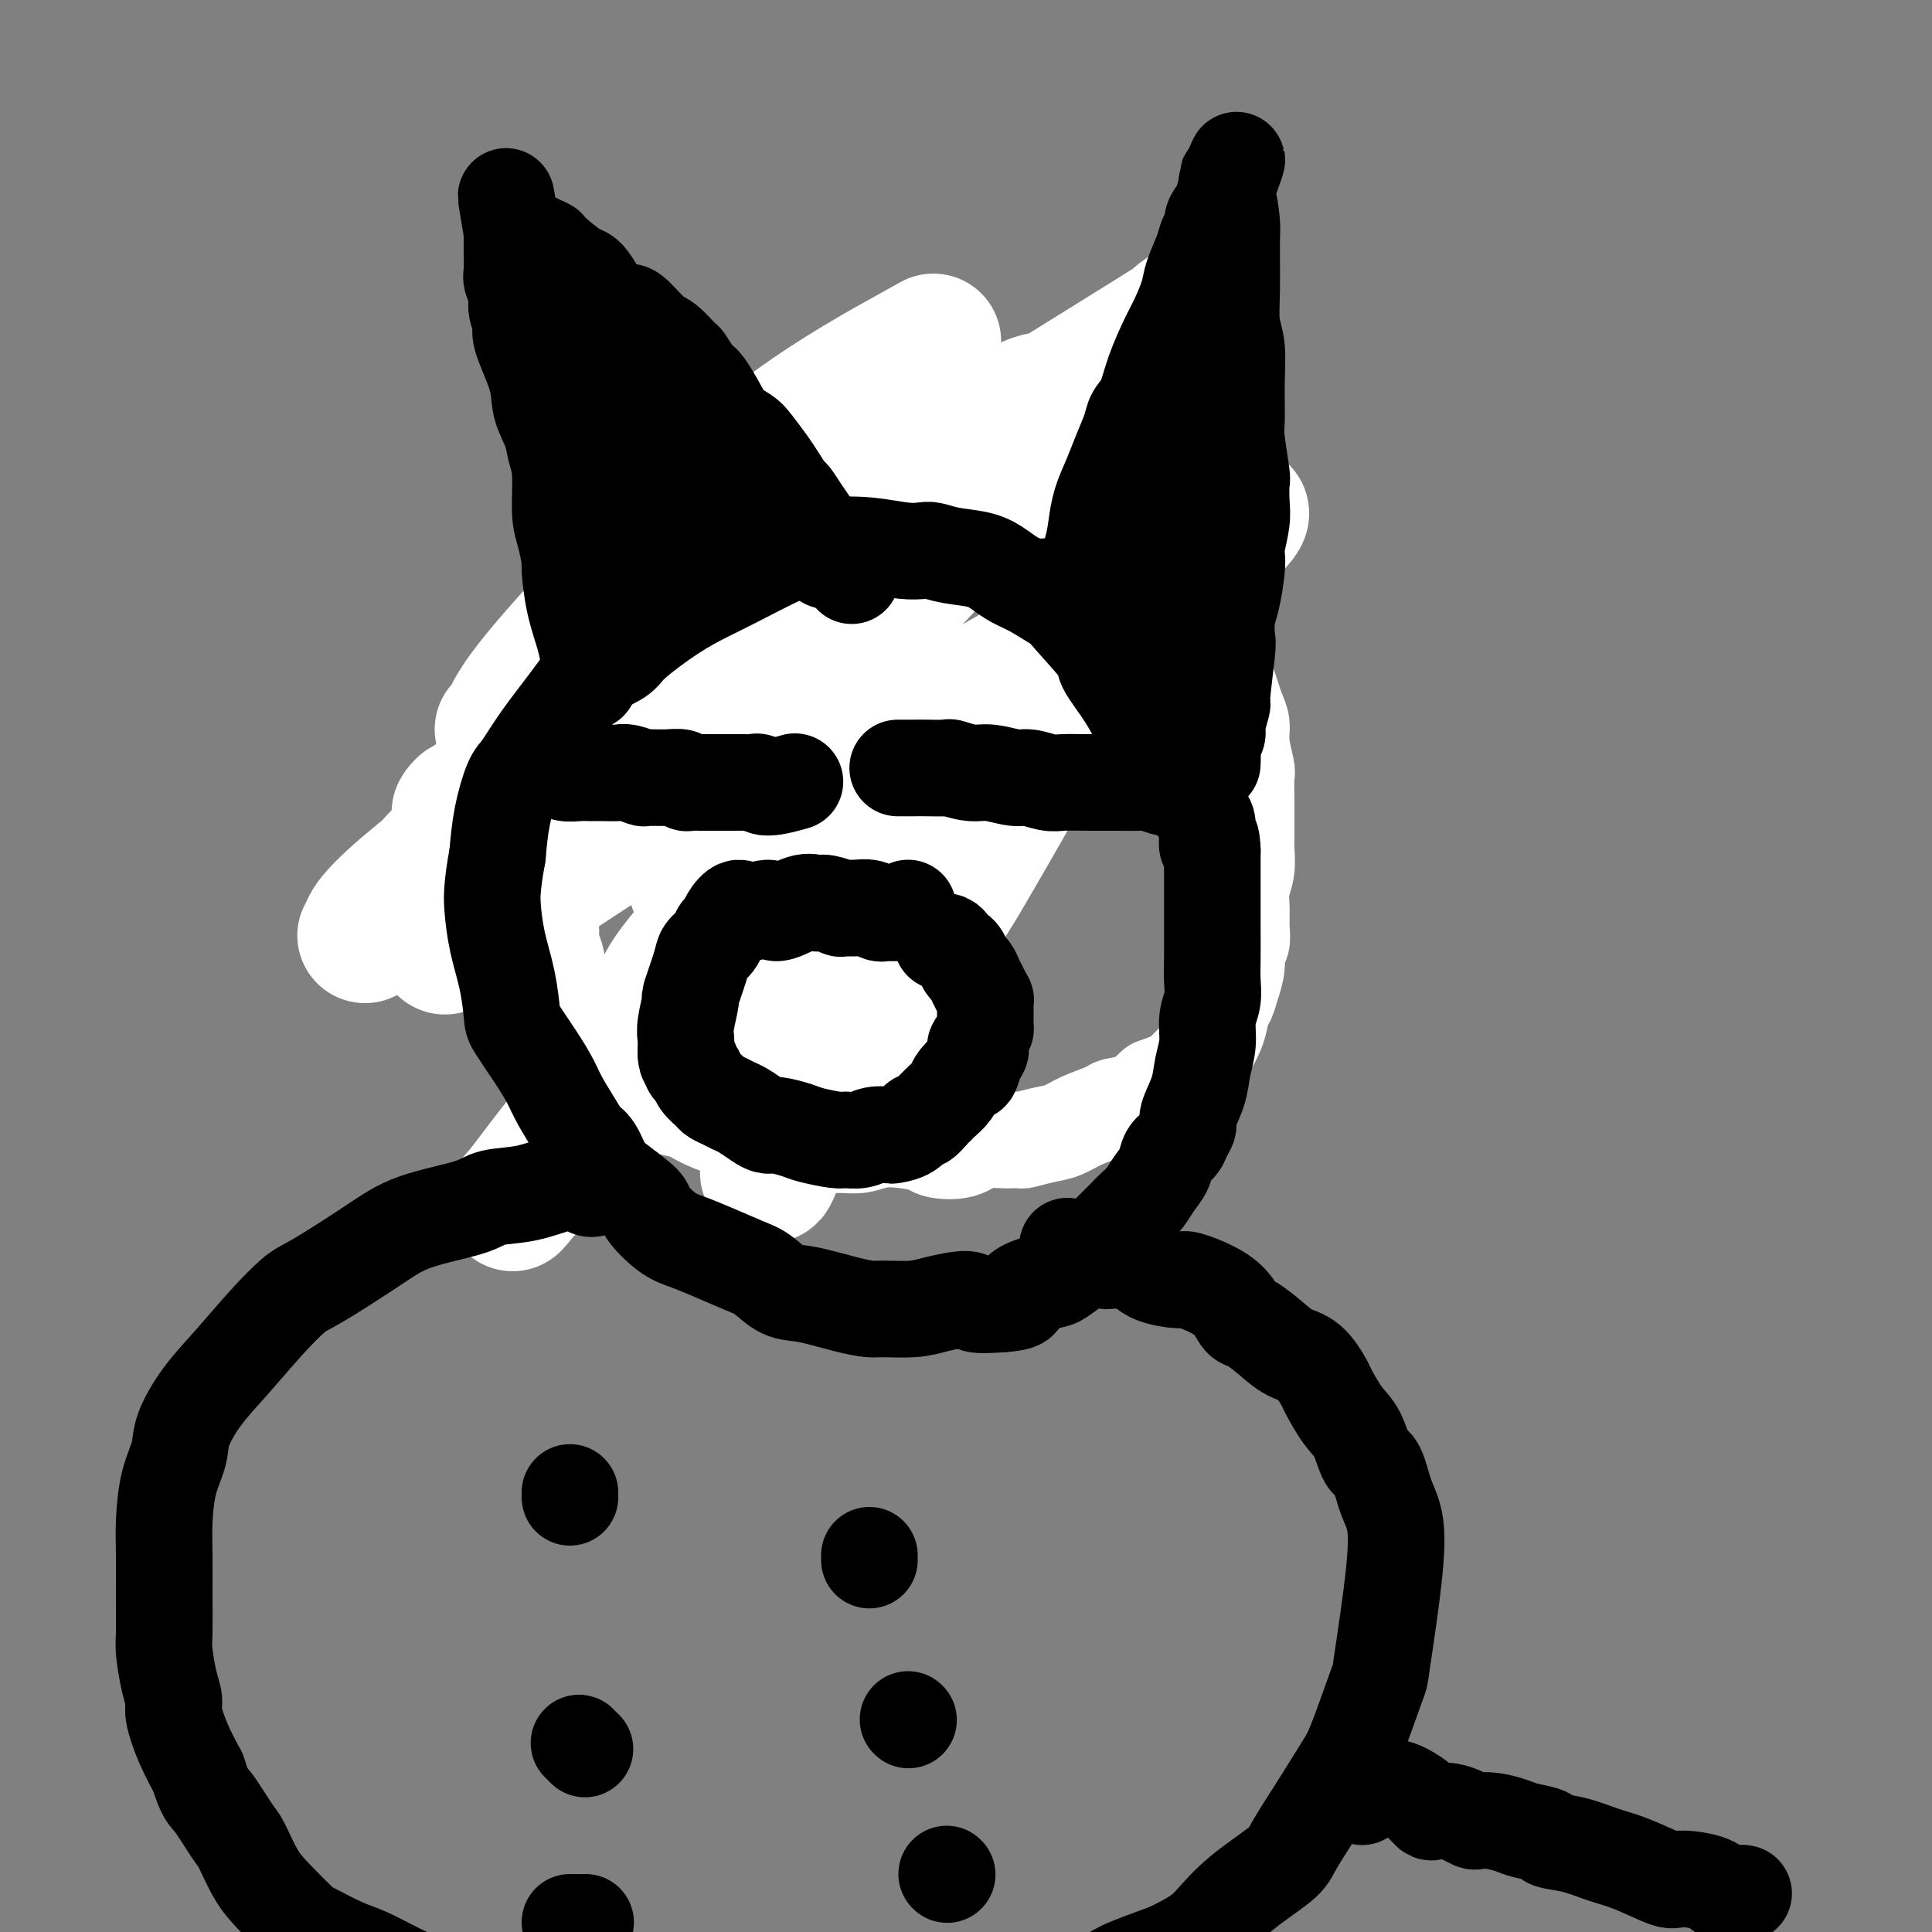
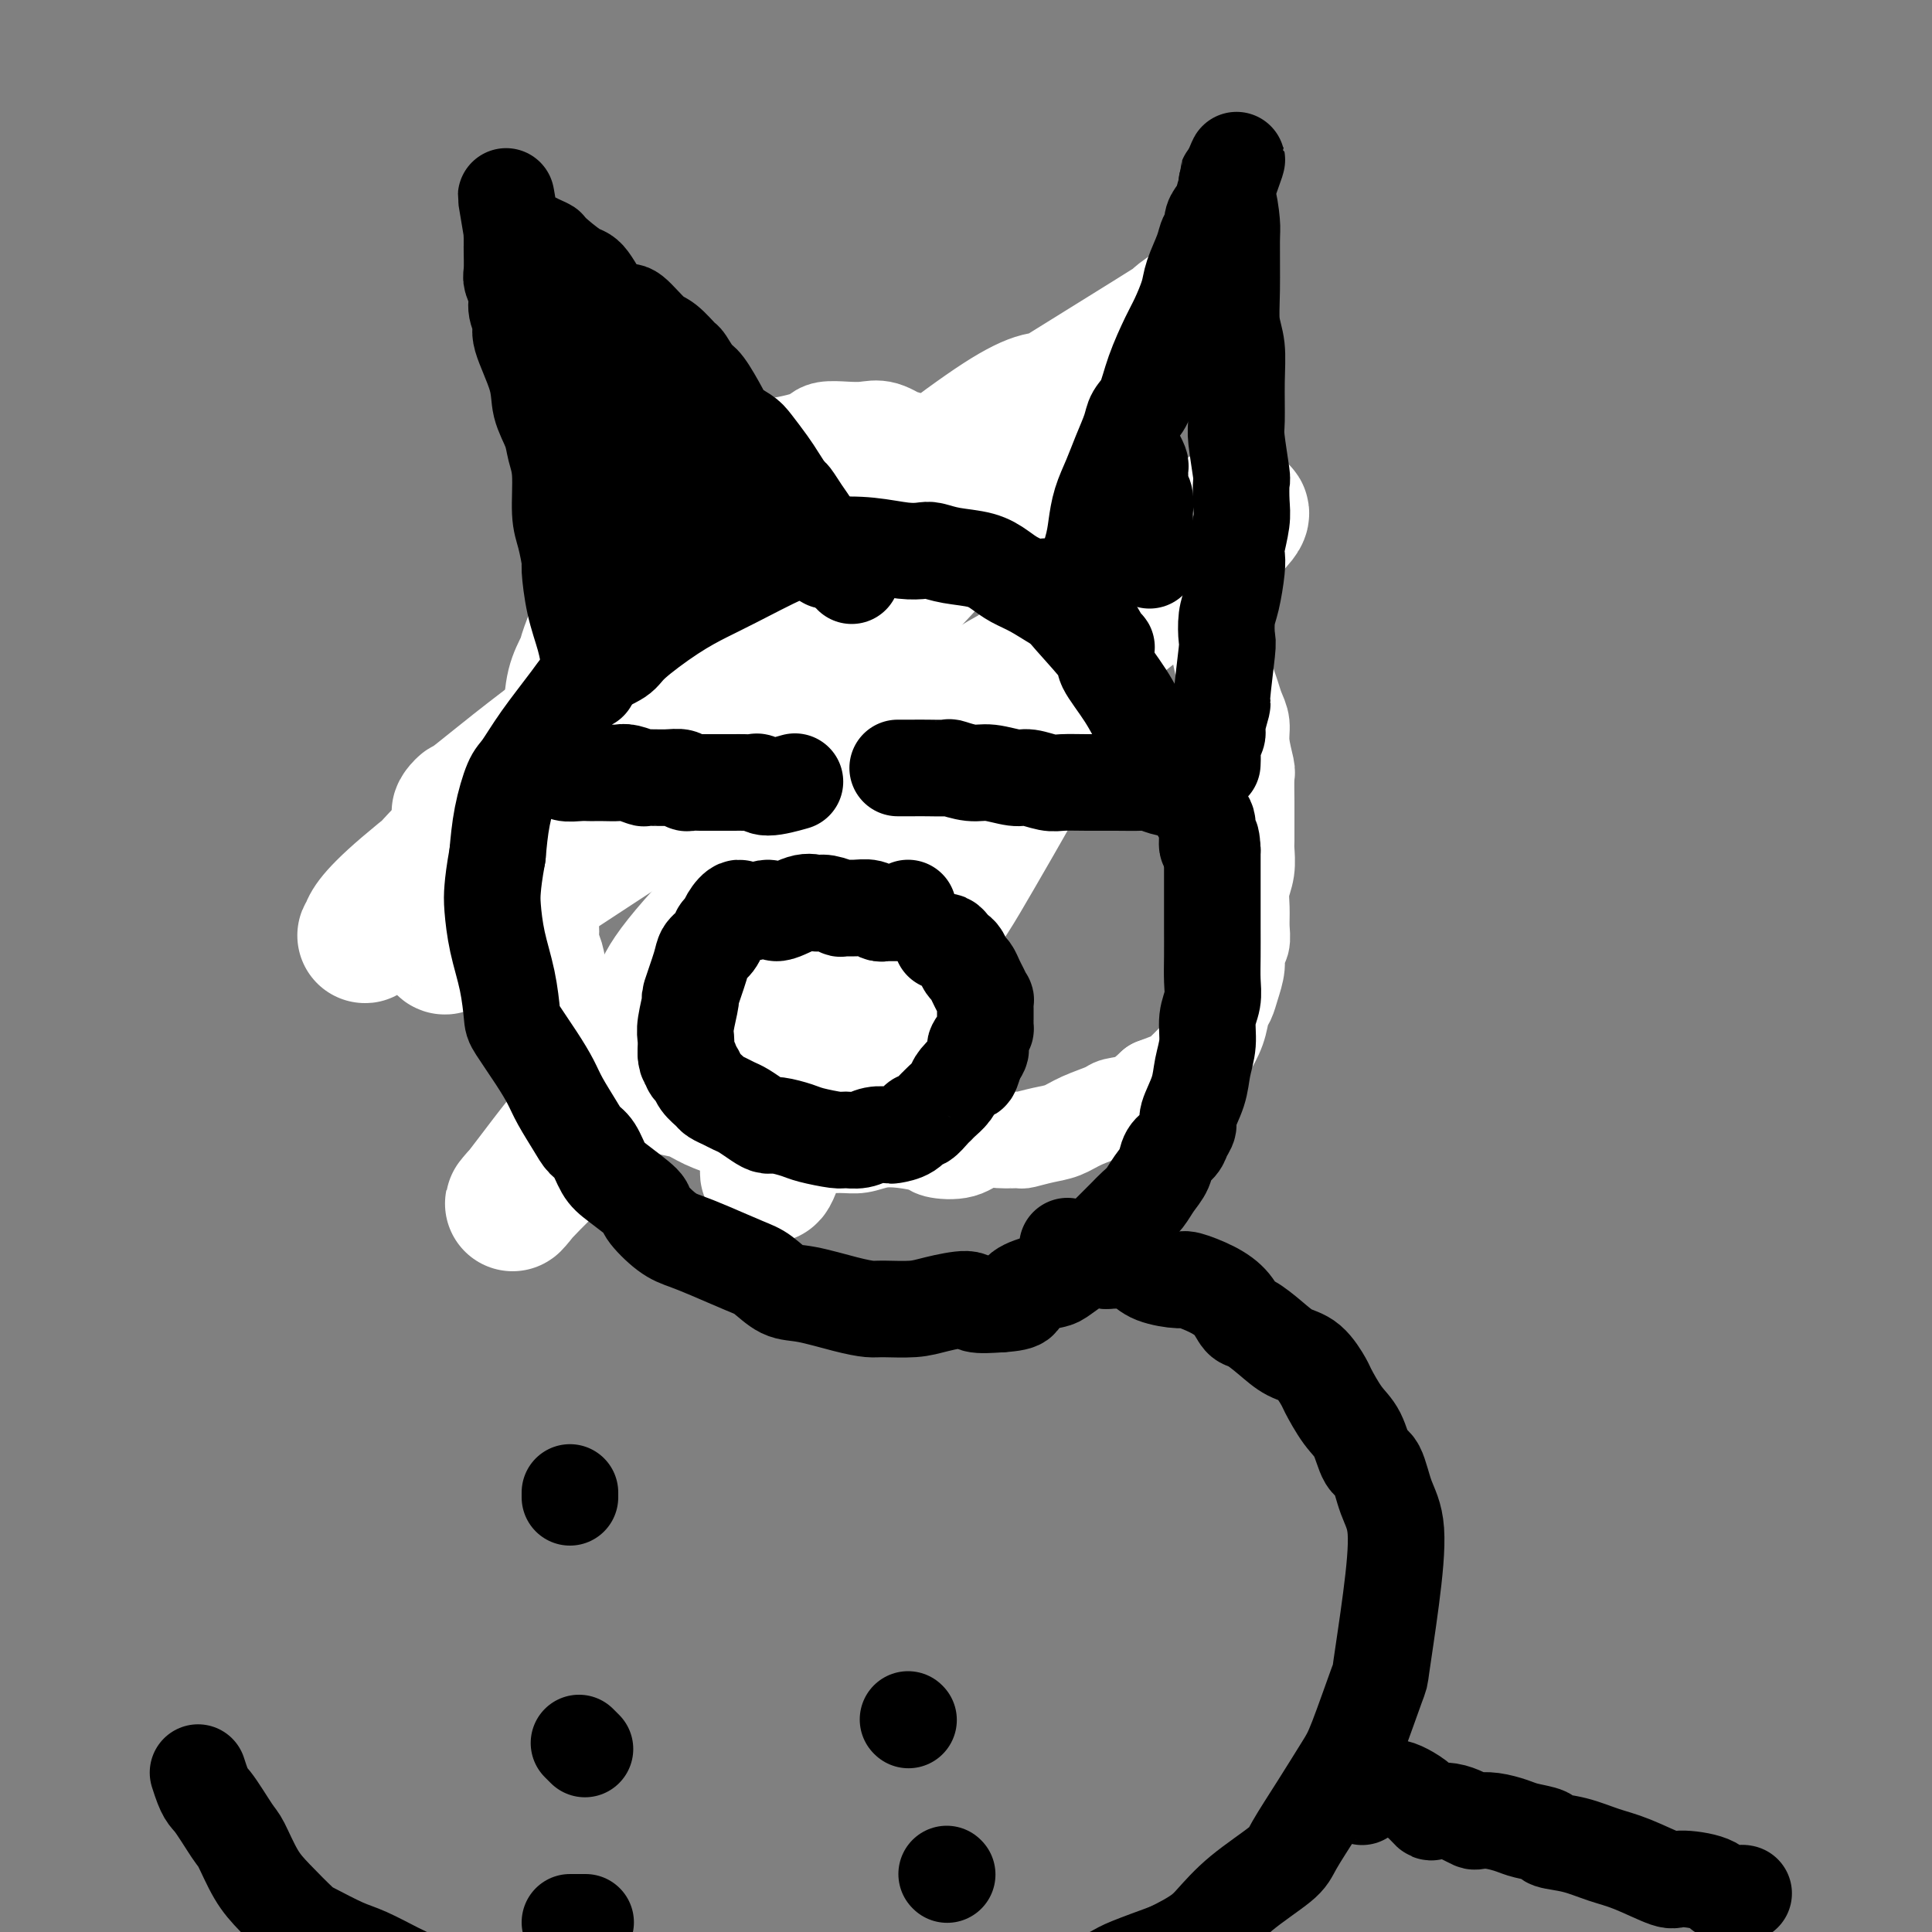
<svg xmlns="http://www.w3.org/2000/svg" viewBox="0 0 400 400" version="1.1">
  <rect x="0" y="0" width="400" height="400" fill="#808080" stroke="none" />
  <g fill="none" stroke="#AD1419" stroke-width="28" stroke-linecap="round" stroke-linejoin="round">
    <path d="M212,104c-0.002,0.431 -0.005,0.862 0,1c0.005,0.138 0.016,-0.018 0,0c-0.016,0.018 -0.061,0.211 0,0c0.061,-0.211 0.229,-0.826 0,-1c-0.229,-0.174 -0.853,0.093 -1,0c-0.147,-0.093 0.183,-0.546 0,-1c-0.183,-0.454 -0.880,-0.909 -1,-1c-0.120,-0.091 0.335,0.182 0,0c-0.335,-0.182 -1.462,-0.819 -2,-1c-0.538,-0.181 -0.489,0.094 -1,0c-0.511,-0.094 -1.584,-0.557 -2,-1c-0.416,-0.443 -0.175,-0.865 -1,-1c-0.825,-0.135 -2.714,0.016 -4,0c-1.286,-0.016 -1.968,-0.198 -3,0c-1.032,0.198 -2.415,0.777 -3,1c-0.585,0.223 -0.373,0.091 -1,0c-0.627,-0.091 -2.092,-0.143 -3,0c-0.908,0.143 -1.260,0.479 -2,1c-0.740,0.521 -1.867,1.228 -3,2c-1.133,0.772 -2.270,1.610 -3,2c-0.730,0.390 -1.053,0.332 -2,1c-0.947,0.668 -2.517,2.062 -4,3c-1.483,0.938 -2.879,1.419 -4,2c-1.121,0.581 -1.965,1.264 -3,2c-1.035,0.736 -2.259,1.527 -3,2c-0.741,0.473 -1.000,0.627 -2,1c-1.000,0.373 -2.742,0.966 -4,2c-1.258,1.034 -2.031,2.509 -3,4c-0.969,1.491 -2.134,2.997 -3,4c-0.866,1.003 -1.433,1.501 -2,2" />
    <path d="M152,128c-1.497,2.163 -1.238,2.570 -1,3c0.238,0.430 0.456,0.882 0,2c-0.456,1.118 -1.586,2.900 -2,4c-0.414,1.100 -0.112,1.518 0,2c0.112,0.482 0.034,1.029 0,2c-0.034,0.971 -0.024,2.367 0,4c0.024,1.633 0.061,3.503 0,5c-0.061,1.497 -0.222,2.620 0,4c0.222,1.380 0.827,3.017 1,4c0.173,0.983 -0.085,1.312 0,2c0.085,0.688 0.512,1.734 1,3c0.488,1.266 1.037,2.753 2,4c0.963,1.247 2.340,2.254 3,3c0.660,0.746 0.601,1.231 1,2c0.399,0.769 1.254,1.824 2,3c0.746,1.176 1.384,2.474 2,3c0.616,0.526 1.211,0.280 2,1c0.789,0.720 1.772,2.406 2,3c0.228,0.594 -0.299,0.095 0,0c0.299,-0.095 1.425,0.213 2,1c0.575,0.787 0.598,2.052 1,3c0.402,0.948 1.182,1.577 2,2c0.818,0.423 1.673,0.639 2,1c0.327,0.361 0.126,0.867 0,1c-0.126,0.133 -0.178,-0.109 0,0c0.178,0.109 0.586,0.568 1,1c0.414,0.432 0.832,0.838 1,1c0.168,0.162 0.084,0.081 0,0" />
  </g>
  <g fill="none" stroke="#FFFFFF" stroke-width="28" stroke-linecap="round" stroke-linejoin="round">
    <path d="M135,155c-2.172,1.642 -4.344,3.284 -8,6c-3.656,2.716 -8.796,6.508 -15,12c-6.204,5.492 -13.470,12.686 -17,17c-3.530,4.314 -3.322,5.748 -3,6c0.322,0.252 0.757,-0.677 1,-1c0.243,-0.323 0.293,-0.041 5,-3c4.707,-2.959 14.069,-9.161 23,-15c8.931,-5.839 17.429,-11.315 27,-19c9.571,-7.685 20.214,-17.579 26,-23c5.786,-5.421 6.713,-6.369 12,-12c5.287,-5.631 14.933,-15.945 21,-23c6.067,-7.055 8.555,-10.851 10,-13c1.445,-2.149 1.848,-2.649 2,-3c0.152,-0.351 0.052,-0.552 -1,-1c-1.052,-0.448 -3.058,-1.144 -11,4c-7.942,5.144 -21.821,16.128 -35,26c-13.179,9.872 -25.657,18.630 -39,29c-13.343,10.370 -27.549,22.350 -35,29c-7.451,6.650 -8.145,7.968 -11,11c-2.855,3.032 -7.869,7.777 -10,10c-2.131,2.223 -1.378,1.924 -1,1c0.378,-0.924 0.381,-2.472 8,-9c7.619,-6.528 22.854,-18.037 31,-24c8.146,-5.963 9.205,-6.380 18,-13c8.795,-6.620 25.327,-19.444 40,-31c14.673,-11.556 27.487,-21.844 38,-29c10.513,-7.156 18.726,-11.180 25,-15c6.274,-3.820 10.610,-7.436 11,-8c0.390,-0.564 -3.164,1.925 -3,2c0.164,0.075 4.047,-2.264 -6,4c-10.047,6.264 -34.023,21.132 -58,36" />
    <path d="M180,106c-13.163,8.527 -12.569,8.845 -21,15c-8.431,6.155 -25.886,18.148 -38,27c-12.114,8.852 -18.888,14.563 -22,17c-3.112,2.437 -2.563,1.600 -3,2c-0.437,0.400 -1.860,2.037 0,1c1.860,-1.037 7.002,-4.750 11,-7c3.998,-2.250 6.851,-3.039 14,-7c7.149,-3.961 18.595,-11.096 30,-18c11.405,-6.904 22.768,-13.578 34,-19c11.232,-5.422 22.331,-9.591 30,-12c7.669,-2.409 11.907,-3.058 14,-3c2.093,0.058 2.040,0.823 3,1c0.960,0.177 2.931,-0.234 -1,7c-3.931,7.234 -13.764,22.112 -26,37c-12.236,14.888 -26.874,29.784 -41,44c-14.126,14.216 -27.738,27.750 -35,35c-7.262,7.250 -8.173,8.216 -11,11c-2.827,2.784 -7.572,7.385 -10,10c-2.428,2.615 -2.541,3.243 0,0c2.541,-3.243 7.735,-10.357 11,-14c3.265,-3.643 4.602,-3.815 11,-10c6.398,-6.185 17.857,-18.385 29,-29c11.143,-10.615 21.969,-19.647 32,-29c10.031,-9.353 19.265,-19.026 29,-28c9.735,-8.974 19.970,-17.247 25,-22c5.030,-4.753 4.856,-5.986 6,-7c1.144,-1.014 3.605,-1.810 5,-2c1.395,-0.190 1.724,0.228 -1,3c-2.724,2.772 -8.503,7.900 -20,17c-11.497,9.100 -28.714,22.171 -39,30c-10.286,7.829 -13.643,10.414 -17,13" />
    <path d="M179,169c-16.885,14.466 -20.597,19.130 -26,24c-5.403,4.870 -12.495,9.945 -15,12c-2.505,2.055 -0.421,1.091 0,1c0.421,-0.091 -0.822,0.691 -1,0c-0.178,-0.691 0.708,-2.856 4,-7c3.292,-4.144 8.992,-10.268 15,-16c6.008,-5.732 12.326,-11.071 19,-17c6.674,-5.929 13.704,-12.446 18,-16c4.296,-3.554 5.857,-4.143 9,-6c3.143,-1.857 7.868,-4.982 11,-6c3.132,-1.018 4.672,0.072 6,1c1.328,0.928 2.443,1.695 -1,9c-3.443,7.305 -11.445,21.147 -16,29c-4.555,7.853 -5.664,9.716 -11,17c-5.336,7.284 -14.898,19.989 -21,29c-6.102,9.011 -8.742,14.327 -10,17c-1.258,2.673 -1.133,2.704 -1,3c0.133,0.296 0.275,0.858 1,-1c0.725,-1.858 2.033,-6.136 3,-9c0.967,-2.864 1.595,-4.315 3,-9c1.405,-4.685 3.589,-12.605 5,-17c1.411,-4.395 2.050,-5.266 4,-9c1.950,-3.734 5.212,-10.331 8,-16c2.788,-5.669 5.102,-10.411 8,-15c2.898,-4.589 6.379,-9.027 9,-12c2.621,-2.973 4.382,-4.482 5,-5c0.618,-0.518 0.094,-0.046 0,0c-0.094,0.046 0.244,-0.334 0,0c-0.244,0.334 -1.070,1.381 -6,5c-4.930,3.619 -13.965,9.809 -23,16" />
-     <path d="M176,171c-8.495,5.853 -15.234,9.985 -19,12c-3.766,2.015 -4.560,1.913 -6,2c-1.440,0.087 -3.526,0.362 -5,0c-1.474,-0.362 -2.336,-1.360 -2,-4c0.336,-2.640 1.871,-6.923 3,-10c1.129,-3.077 1.854,-4.949 5,-11c3.146,-6.051 8.714,-16.282 13,-25c4.286,-8.718 7.290,-15.922 11,-24c3.710,-8.078 8.124,-17.030 11,-23c2.876,-5.970 4.212,-8.958 5,-11c0.788,-2.042 1.027,-3.139 1,-4c-0.027,-0.861 -0.321,-1.487 0,-2c0.321,-0.513 1.257,-0.912 -4,2c-5.257,2.912 -16.707,9.134 -27,17c-10.293,7.866 -19.428,17.376 -25,23c-5.572,5.624 -7.580,7.363 -12,12c-4.420,4.637 -11.251,12.171 -15,17c-3.749,4.829 -4.417,6.954 -5,8c-0.583,1.046 -1.080,1.012 -1,1c0.080,-0.012 0.737,-0.004 1,0c0.263,0.004 0.131,0.002 0,0" />
  </g>
  <g fill="none" stroke="#FFFFFF" stroke-width="20" stroke-linecap="round" stroke-linejoin="round">
    <path d="M213,102c-0.032,-0.416 -0.065,-0.833 0,-1c0.065,-0.167 0.226,-0.085 0,0c-0.226,0.085 -0.839,0.173 -1,0c-0.161,-0.173 0.129,-0.606 0,-1c-0.129,-0.394 -0.678,-0.749 -1,-1c-0.322,-0.251 -0.418,-0.397 -1,-1c-0.582,-0.603 -1.650,-1.663 -2,-2c-0.350,-0.337 0.016,0.049 0,0c-0.016,-0.049 -0.416,-0.534 -1,-1c-0.584,-0.466 -1.353,-0.914 -2,-1c-0.647,-0.086 -1.173,0.188 -2,0c-0.827,-0.188 -1.956,-0.839 -3,-1c-1.044,-0.161 -2.003,0.169 -3,0c-0.997,-0.169 -2.030,-0.837 -3,-1c-0.970,-0.163 -1.876,0.181 -3,0c-1.124,-0.181 -2.467,-0.885 -3,-1c-0.533,-0.115 -0.258,0.361 -1,0c-0.742,-0.361 -2.503,-1.558 -4,-2c-1.497,-0.442 -2.731,-0.130 -4,0c-1.269,0.130 -2.571,0.076 -4,0c-1.429,-0.076 -2.983,-0.175 -4,0c-1.017,0.175 -1.498,0.626 -2,1c-0.502,0.374 -1.026,0.673 -2,1c-0.974,0.327 -2.399,0.681 -4,1c-1.601,0.319 -3.378,0.601 -5,1c-1.622,0.399 -3.091,0.915 -4,1c-0.909,0.085 -1.260,-0.261 -2,0c-0.740,0.261 -1.870,1.131 -3,2" />
    <path d="M149,96c-5.968,1.236 -3.890,0.825 -4,1c-0.110,0.175 -2.410,0.937 -4,2c-1.590,1.063 -2.472,2.429 -3,3c-0.528,0.571 -0.703,0.349 -2,1c-1.297,0.651 -3.717,2.175 -5,3c-1.283,0.825 -1.431,0.950 -2,2c-0.569,1.050 -1.561,3.024 -2,4c-0.439,0.976 -0.326,0.956 -1,2c-0.674,1.044 -2.135,3.154 -3,5c-0.865,1.846 -1.135,3.428 -2,6c-0.865,2.572 -2.327,6.133 -3,8c-0.673,1.867 -0.559,2.040 -1,3c-0.441,0.960 -1.439,2.706 -2,5c-0.561,2.294 -0.685,5.135 -1,7c-0.315,1.865 -0.820,2.753 -1,4c-0.180,1.247 -0.034,2.852 0,4c0.034,1.148 -0.044,1.839 0,3c0.044,1.161 0.208,2.792 0,4c-0.208,1.208 -0.789,1.992 -1,3c-0.211,1.008 -0.053,2.239 0,4c0.053,1.761 -0.001,4.053 0,5c0.001,0.947 0.057,0.550 0,1c-0.057,0.450 -0.226,1.748 0,3c0.226,1.252 0.848,2.459 1,4c0.152,1.541 -0.168,3.415 0,5c0.168,1.585 0.822,2.879 1,4c0.178,1.121 -0.121,2.068 0,3c0.121,0.932 0.661,1.848 1,3c0.339,1.152 0.476,2.541 1,4c0.524,1.459 1.435,2.988 2,4c0.565,1.012 0.782,1.506 1,2" />
    <path d="M119,208c1.388,5.425 1.357,4.489 2,5c0.643,0.511 1.960,2.470 3,4c1.040,1.530 1.804,2.633 3,4c1.196,1.367 2.825,2.999 4,4c1.175,1.001 1.897,1.371 3,2c1.103,0.629 2.586,1.517 4,2c1.414,0.483 2.757,0.559 4,1c1.243,0.441 2.384,1.245 4,2c1.616,0.755 3.707,1.460 5,2c1.293,0.540 1.788,0.915 3,1c1.212,0.085 3.142,-0.120 5,0c1.858,0.120 3.644,0.564 5,1c1.356,0.436 2.283,0.862 4,1c1.717,0.138 4.226,-0.013 6,0c1.774,0.013 2.815,0.189 4,0c1.185,-0.189 2.515,-0.742 4,-1c1.485,-0.258 3.124,-0.220 5,0c1.876,0.220 3.988,0.623 5,1c1.012,0.377 0.923,0.728 2,1c1.077,0.272 3.319,0.466 5,0c1.681,-0.466 2.802,-1.592 4,-2c1.198,-0.408 2.473,-0.097 4,0c1.527,0.097 3.305,-0.018 4,0c0.695,0.018 0.305,0.170 1,0c0.695,-0.170 2.474,-0.662 4,-1c1.526,-0.338 2.799,-0.523 4,-1c1.201,-0.477 2.330,-1.247 4,-2c1.670,-0.753 3.881,-1.491 5,-2c1.119,-0.509 1.148,-0.791 2,-1c0.852,-0.209 2.529,-0.345 4,-1c1.471,-0.655 2.735,-1.827 4,-3" />
    <path d="M239,225c5.389,-2.081 4.862,-1.785 5,-2c0.138,-0.215 0.940,-0.943 2,-2c1.060,-1.057 2.378,-2.442 3,-3c0.622,-0.558 0.548,-0.287 1,-1c0.452,-0.713 1.432,-2.410 2,-4c0.568,-1.590 0.726,-3.073 1,-4c0.274,-0.927 0.666,-1.297 1,-2c0.334,-0.703 0.611,-1.737 1,-3c0.389,-1.263 0.889,-2.753 1,-4c0.111,-1.247 -0.167,-2.251 0,-3c0.167,-0.749 0.781,-1.241 1,-2c0.219,-0.759 0.045,-1.783 0,-3c-0.045,-1.217 0.041,-2.628 0,-4c-0.041,-1.372 -0.207,-2.706 0,-4c0.207,-1.294 0.788,-2.549 1,-4c0.212,-1.451 0.057,-3.096 0,-4c-0.057,-0.904 -0.014,-1.065 0,-2c0.014,-0.935 -0.000,-2.644 0,-4c0.000,-1.356 0.015,-2.358 0,-4c-0.015,-1.642 -0.060,-3.923 0,-5c0.060,-1.077 0.223,-0.949 0,-2c-0.223,-1.051 -0.833,-3.281 -1,-5c-0.167,-1.719 0.110,-2.928 0,-4c-0.110,-1.072 -0.606,-2.008 -1,-3c-0.394,-0.992 -0.686,-2.040 -1,-3c-0.314,-0.960 -0.651,-1.832 -1,-3c-0.349,-1.168 -0.709,-2.631 -1,-4c-0.291,-1.369 -0.511,-2.645 -1,-4c-0.489,-1.355 -1.247,-2.788 -2,-4c-0.753,-1.212 -1.501,-2.203 -2,-3c-0.499,-0.797 -0.750,-1.398 -1,-2" />
    <path d="M247,124c-1.879,-4.132 -1.575,-1.461 -2,-1c-0.425,0.461 -1.578,-1.289 -2,-2c-0.422,-0.711 -0.114,-0.384 0,0c0.114,0.384 0.032,0.824 0,1c-0.032,0.176 -0.016,0.088 0,0" />
  </g>
  <g fill="none" stroke="#000000" stroke-width="20" stroke-linecap="round" stroke-linejoin="round">
    <path d="M229,136c0.007,-0.304 0.014,-0.608 0,-1c-0.014,-0.392 -0.050,-0.870 0,-1c0.050,-0.130 0.184,0.090 0,0c-0.184,-0.090 -0.688,-0.489 -1,-1c-0.312,-0.511 -0.432,-1.134 -1,-2c-0.568,-0.866 -1.583,-1.975 -3,-3c-1.417,-1.025 -3.237,-1.966 -5,-3c-1.763,-1.034 -3.468,-2.161 -5,-3c-1.532,-0.839 -2.890,-1.391 -4,-2c-1.110,-0.609 -1.973,-1.274 -3,-2c-1.027,-0.726 -2.218,-1.514 -4,-2c-1.782,-0.486 -4.154,-0.670 -6,-1c-1.846,-0.330 -3.167,-0.808 -4,-1c-0.833,-0.192 -1.179,-0.100 -2,0c-0.821,0.100 -2.117,0.208 -4,0c-1.883,-0.208 -4.352,-0.733 -7,-1c-2.648,-0.267 -5.476,-0.277 -8,0c-2.524,0.277 -4.744,0.840 -6,1c-1.256,0.160 -1.548,-0.084 -4,1c-2.452,1.084 -7.063,3.498 -10,5c-2.937,1.502 -4.200,2.094 -6,3c-1.800,0.906 -4.139,2.125 -7,4c-2.861,1.875 -6.246,4.404 -8,6c-1.754,1.596 -1.877,2.259 -3,3c-1.123,0.741 -3.245,1.560 -5,3c-1.755,1.440 -3.142,3.502 -5,6c-1.858,2.498 -4.186,5.432 -6,8c-1.814,2.568 -3.115,4.771 -4,6c-0.885,1.229 -1.354,1.485 -2,3c-0.646,1.515 -1.470,4.290 -2,7c-0.530,2.710 -0.765,5.355 -1,8" />
    <path d="M103,177c-0.682,3.750 -0.887,5.624 -1,7c-0.113,1.376 -0.135,2.252 0,4c0.135,1.748 0.427,4.368 1,7c0.573,2.632 1.428,5.278 2,8c0.572,2.722 0.862,5.521 1,7c0.138,1.479 0.124,1.638 1,3c0.876,1.362 2.643,3.927 4,6c1.357,2.073 2.303,3.656 3,5c0.697,1.344 1.145,2.450 2,4c0.855,1.550 2.116,3.543 3,5c0.884,1.457 1.390,2.376 2,3c0.610,0.624 1.323,0.952 2,2c0.677,1.048 1.318,2.816 2,4c0.682,1.184 1.406,1.784 3,3c1.594,1.216 4.058,3.049 5,4c0.942,0.951 0.363,1.021 1,2c0.637,0.979 2.490,2.866 4,4c1.510,1.134 2.675,1.516 4,2c1.325,0.484 2.808,1.070 5,2c2.192,0.930 5.092,2.203 7,3c1.908,0.797 2.822,1.117 4,2c1.178,0.883 2.619,2.327 4,3c1.381,0.673 2.701,0.573 5,1c2.299,0.427 5.578,1.380 8,2c2.422,0.620 3.987,0.908 5,1c1.013,0.092 1.473,-0.010 3,0c1.527,0.010 4.122,0.133 6,0c1.878,-0.133 3.039,-0.520 5,-1c1.961,-0.480 4.720,-1.052 6,-1c1.280,0.052 1.080,0.729 2,1c0.920,0.271 2.960,0.135 5,0" />
    <path d="M207,270c5.735,-0.346 4.071,-1.212 4,-2c-0.071,-0.788 1.450,-1.498 3,-2c1.550,-0.502 3.128,-0.794 4,-1c0.872,-0.206 1.038,-0.324 2,-1c0.962,-0.676 2.719,-1.910 4,-3c1.281,-1.090 2.087,-2.034 3,-3c0.913,-0.966 1.935,-1.952 3,-3c1.065,-1.048 2.173,-2.156 3,-3c0.827,-0.844 1.372,-1.423 2,-2c0.628,-0.577 1.338,-1.152 2,-2c0.662,-0.848 1.276,-1.970 2,-3c0.724,-1.030 1.557,-1.967 2,-3c0.443,-1.033 0.495,-2.161 1,-3c0.505,-0.839 1.463,-1.388 2,-2c0.537,-0.612 0.654,-1.285 1,-2c0.346,-0.715 0.920,-1.470 1,-2c0.080,-0.530 -0.333,-0.833 0,-2c0.333,-1.167 1.414,-3.197 2,-5c0.586,-1.803 0.679,-3.381 1,-5c0.321,-1.619 0.871,-3.281 1,-5c0.129,-1.719 -0.161,-3.495 0,-5c0.161,-1.505 0.775,-2.739 1,-4c0.225,-1.261 0.060,-2.549 0,-4c-0.060,-1.451 -0.016,-3.066 0,-5c0.016,-1.934 0.004,-4.188 0,-6c-0.004,-1.812 -0.001,-3.182 0,-4c0.001,-0.818 0.000,-1.085 0,-2c-0.000,-0.915 -0.000,-2.477 0,-4c0.000,-1.523 0.000,-3.007 0,-4c-0.000,-0.993 -0.000,-1.497 0,-2" />
    <path d="M251,176c-0.235,-4.798 -0.822,-1.292 -1,-1c-0.178,0.292 0.052,-2.632 0,-4c-0.052,-1.368 -0.386,-1.182 -1,-2c-0.614,-0.818 -1.507,-2.639 -2,-4c-0.493,-1.361 -0.584,-2.263 -1,-3c-0.416,-0.737 -1.156,-1.311 -2,-2c-0.844,-0.689 -1.791,-1.493 -3,-3c-1.209,-1.507 -2.681,-3.717 -4,-6c-1.319,-2.283 -2.484,-4.641 -4,-7c-1.516,-2.359 -3.384,-4.721 -4,-6c-0.616,-1.279 0.021,-1.477 -1,-3c-1.021,-1.523 -3.698,-4.372 -6,-7c-2.302,-2.628 -4.229,-5.037 -5,-6c-0.771,-0.963 -0.385,-0.482 0,0" />
    <path d="M122,141c-0.001,-0.052 -0.002,-0.105 0,0c0.002,0.105 0.008,0.366 0,0c-0.008,-0.366 -0.031,-1.360 0,-2c0.031,-0.640 0.114,-0.928 0,-2c-0.114,-1.072 -0.426,-2.930 -1,-5c-0.574,-2.070 -1.412,-4.353 -2,-7c-0.588,-2.647 -0.927,-5.660 -1,-7c-0.073,-1.340 0.121,-1.008 0,-2c-0.121,-0.992 -0.556,-3.306 -1,-5c-0.444,-1.694 -0.897,-2.766 -1,-5c-0.103,-2.234 0.143,-5.629 0,-8c-0.143,-2.371 -0.677,-3.717 -1,-5c-0.323,-1.283 -0.436,-2.503 -1,-4c-0.564,-1.497 -1.581,-3.272 -2,-5c-0.419,-1.728 -0.241,-3.410 -1,-6c-0.759,-2.590 -2.456,-6.088 -3,-8c-0.544,-1.912 0.064,-2.239 0,-3c-0.064,-0.761 -0.802,-1.955 -1,-3c-0.198,-1.045 0.143,-1.939 0,-3c-0.143,-1.061 -0.770,-2.287 -1,-3c-0.230,-0.713 -0.062,-0.913 0,-2c0.062,-1.087 0.016,-3.061 0,-4c-0.016,-0.939 -0.004,-0.843 0,-1c0.004,-0.157 0.001,-0.568 0,-1c-0.001,-0.432 -0.000,-0.886 0,-1c0.000,-0.114 0.000,0.110 0,0c-0.000,-0.110 -0.000,-0.555 0,-1" />
    <path d="M106,48c-2.444,-14.380 -0.554,-3.829 0,0c0.554,3.829 -0.227,0.935 0,0c0.227,-0.935 1.463,0.087 3,1c1.537,0.913 3.377,1.716 4,2c0.623,0.284 0.030,0.049 1,1c0.970,0.951 3.504,3.088 5,4c1.496,0.912 1.955,0.598 3,2c1.045,1.402 2.677,4.520 4,6c1.323,1.480 2.337,1.322 3,1c0.663,-0.322 0.975,-0.807 2,0c1.025,0.807 2.764,2.906 4,4c1.236,1.094 1.968,1.182 3,2c1.032,0.818 2.363,2.365 3,3c0.637,0.635 0.578,0.358 1,1c0.422,0.642 1.324,2.203 2,3c0.676,0.797 1.124,0.831 2,2c0.876,1.169 2.178,3.475 3,5c0.822,1.525 1.165,2.270 2,3c0.835,0.730 2.164,1.446 3,2c0.836,0.554 1.179,0.945 2,2c0.821,1.055 2.121,2.775 3,4c0.879,1.225 1.339,1.956 2,3c0.661,1.044 1.524,2.401 2,3c0.476,0.599 0.565,0.440 1,1c0.435,0.560 1.217,1.837 2,3c0.783,1.163 1.568,2.210 2,3c0.432,0.790 0.511,1.322 1,2c0.489,0.678 1.389,1.501 2,2c0.611,0.499 0.934,0.673 1,1c0.066,0.327 -0.124,0.808 0,1c0.124,0.192 0.562,0.096 1,0" />
    <path d="M173,115c5.833,7.333 2.917,3.667 0,0" />
    <path d="M223,126c-0.009,0.080 -0.018,0.160 0,0c0.018,-0.160 0.064,-0.559 0,-1c-0.064,-0.441 -0.238,-0.924 0,-1c0.238,-0.076 0.889,0.256 1,0c0.111,-0.256 -0.318,-1.099 0,-3c0.318,-1.901 1.383,-4.860 2,-7c0.617,-2.140 0.785,-3.462 1,-5c0.215,-1.538 0.476,-3.294 1,-5c0.524,-1.706 1.309,-3.364 2,-5c0.691,-1.636 1.286,-3.250 2,-5c0.714,-1.750 1.546,-3.638 2,-5c0.454,-1.362 0.530,-2.200 1,-3c0.470,-0.800 1.334,-1.561 2,-3c0.666,-1.439 1.133,-3.555 2,-6c0.867,-2.445 2.134,-5.217 3,-7c0.866,-1.783 1.331,-2.576 2,-4c0.669,-1.424 1.542,-3.480 2,-5c0.458,-1.520 0.500,-2.505 1,-4c0.500,-1.495 1.456,-3.502 2,-5c0.544,-1.498 0.675,-2.488 1,-3c0.325,-0.512 0.844,-0.548 1,-1c0.156,-0.452 -0.049,-1.322 0,-2c0.049,-0.678 0.353,-1.165 1,-2c0.647,-0.835 1.637,-2.018 2,-3c0.363,-0.982 0.097,-1.763 0,-2c-0.097,-0.237 -0.026,0.071 0,0c0.026,-0.071 0.007,-0.519 0,-1c-0.007,-0.481 -0.002,-0.995 0,-1c0.002,-0.005 0.001,0.497 0,1" />
    <path d="M254,38c4.039,-10.031 1.135,-2.110 0,1c-1.135,3.110 -0.501,1.409 0,2c0.501,0.591 0.870,3.475 1,5c0.130,1.525 0.021,1.692 0,4c-0.021,2.308 0.047,6.758 0,10c-0.047,3.242 -0.210,5.276 0,7c0.210,1.724 0.792,3.139 1,5c0.208,1.861 0.042,4.170 0,7c-0.042,2.830 0.041,6.182 0,8c-0.041,1.818 -0.206,2.101 0,4c0.206,1.899 0.784,5.412 1,7c0.216,1.588 0.072,1.251 0,2c-0.072,0.749 -0.071,2.585 0,4c0.071,1.415 0.212,2.409 0,4c-0.212,1.591 -0.779,3.779 -1,5c-0.221,1.221 -0.098,1.476 0,2c0.098,0.524 0.171,1.316 0,3c-0.171,1.684 -0.586,4.260 -1,6c-0.414,1.740 -0.828,2.645 -1,4c-0.172,1.355 -0.103,3.161 0,4c0.103,0.839 0.239,0.710 0,3c-0.239,2.290 -0.852,6.998 -1,9c-0.148,2.002 0.171,1.298 0,2c-0.171,0.702 -0.830,2.808 -1,4c-0.170,1.192 0.151,1.468 0,2c-0.151,0.532 -0.772,1.319 -1,2c-0.228,0.681 -0.061,1.255 0,2c0.061,0.745 0.016,1.662 0,2c-0.016,0.338 -0.005,0.097 0,0c0.005,-0.097 0.002,-0.048 0,0" />
-     <path d="M249,71c-0.002,0.327 -0.004,0.654 0,1c0.004,0.346 0.013,0.710 0,1c-0.013,0.290 -0.048,0.507 0,1c0.048,0.493 0.181,1.263 0,3c-0.181,1.737 -0.675,4.442 -1,8c-0.325,3.558 -0.481,7.967 -1,11c-0.519,3.033 -1.399,4.688 -2,7c-0.601,2.312 -0.921,5.281 -1,7c-0.079,1.719 0.085,2.187 0,3c-0.085,0.813 -0.418,1.970 -1,4c-0.582,2.030 -1.413,4.934 -2,8c-0.587,3.066 -0.929,6.296 -1,8c-0.071,1.704 0.128,1.884 0,2c-0.128,0.116 -0.584,0.168 -1,1c-0.416,0.832 -0.791,2.445 -1,3c-0.209,0.555 -0.252,0.053 0,0c0.252,-0.053 0.800,0.345 1,0c0.200,-0.345 0.054,-1.431 0,-2c-0.054,-0.569 -0.015,-0.621 0,-1c0.015,-0.379 0.005,-1.084 0,-2c-0.005,-0.916 -0.005,-2.042 0,-3c0.005,-0.958 0.015,-1.747 0,-3c-0.015,-1.253 -0.057,-2.971 0,-4c0.057,-1.029 0.211,-1.369 0,-2c-0.211,-0.631 -0.788,-1.555 -1,-2c-0.212,-0.445 -0.061,-0.413 0,-1c0.061,-0.587 0.030,-1.794 0,-3" />
    <path d="M238,116c-0.228,-4.530 -0.797,-4.354 -1,-5c-0.203,-0.646 -0.040,-2.112 0,-3c0.040,-0.888 -0.042,-1.198 0,-2c0.042,-0.802 0.208,-2.098 0,-3c-0.208,-0.902 -0.792,-1.412 -1,-2c-0.208,-0.588 -0.042,-1.254 0,-2c0.042,-0.746 -0.040,-1.571 0,-2c0.040,-0.429 0.203,-0.462 0,-1c-0.203,-0.538 -0.772,-1.582 -1,-2c-0.228,-0.418 -0.114,-0.209 0,0" />
    <path d="M172,116c-0.450,0.088 -0.899,0.176 -1,0c-0.101,-0.176 0.147,-0.617 0,-1c-0.147,-0.383 -0.690,-0.708 -1,-1c-0.310,-0.292 -0.388,-0.551 -1,-1c-0.612,-0.449 -1.759,-1.088 -3,-2c-1.241,-0.912 -2.576,-2.097 -4,-4c-1.424,-1.903 -2.938,-4.523 -4,-6c-1.062,-1.477 -1.673,-1.813 -3,-3c-1.327,-1.187 -3.372,-3.227 -5,-5c-1.628,-1.773 -2.841,-3.278 -4,-5c-1.159,-1.722 -2.265,-3.659 -3,-5c-0.735,-1.341 -1.100,-2.085 -2,-3c-0.900,-0.915 -2.336,-2.000 -4,-3c-1.664,-1.000 -3.555,-1.914 -5,-3c-1.445,-1.086 -2.444,-2.343 -3,-3c-0.556,-0.657 -0.671,-0.715 -1,-1c-0.329,-0.285 -0.874,-0.797 -1,-1c-0.126,-0.203 0.165,-0.097 0,0c-0.165,0.097 -0.786,0.184 -1,1c-0.214,0.816 -0.020,2.360 0,3c0.020,0.640 -0.134,0.374 0,2c0.134,1.626 0.557,5.142 1,8c0.443,2.858 0.907,5.057 1,9c0.093,3.943 -0.185,9.630 0,14c0.185,4.370 0.834,7.422 1,9c0.166,1.578 -0.151,1.681 0,3c0.151,1.319 0.772,3.855 1,5c0.228,1.145 0.065,0.899 0,1c-0.065,0.101 -0.033,0.551 0,1" />
    <path d="M130,125c0.223,8.887 -0.721,3.105 -1,1c-0.279,-2.105 0.106,-0.533 0,-1c-0.106,-0.467 -0.705,-2.975 -1,-4c-0.295,-1.025 -0.287,-0.569 0,-1c0.287,-0.431 0.853,-1.748 1,-3c0.147,-1.252 -0.127,-2.439 0,-3c0.127,-0.561 0.653,-0.498 1,-1c0.347,-0.502 0.513,-1.570 1,-3c0.487,-1.430 1.295,-3.222 2,-4c0.705,-0.778 1.307,-0.542 2,-1c0.693,-0.458 1.478,-1.610 2,-2c0.522,-0.390 0.783,-0.017 1,0c0.217,0.017 0.391,-0.321 1,-1c0.609,-0.679 1.652,-1.698 3,-2c1.348,-0.302 2.999,0.113 4,0c1.001,-0.113 1.351,-0.755 2,-1c0.649,-0.245 1.598,-0.092 2,0c0.402,0.092 0.259,0.122 0,0c-0.259,-0.122 -0.634,-0.397 -1,0c-0.366,0.397 -0.724,1.466 -1,2c-0.276,0.534 -0.470,0.534 -1,1c-0.530,0.466 -1.396,1.398 -2,2c-0.604,0.602 -0.946,0.876 -1,1c-0.054,0.124 0.182,0.100 0,0c-0.182,-0.100 -0.781,-0.274 -1,0c-0.219,0.274 -0.059,0.997 0,1c0.059,0.003 0.017,-0.713 0,-1c-0.017,-0.287 -0.008,-0.143 0,0" />
    <path d="M143,105c-1.167,1.000 -0.583,0.500 0,0" />
    <path d="M114,159c-0.121,0.002 -0.241,0.004 0,0c0.241,-0.004 0.845,-0.015 1,0c0.155,0.015 -0.137,0.057 0,0c0.137,-0.057 0.705,-0.211 1,0c0.295,0.211 0.319,0.789 1,1c0.681,0.211 2.021,0.057 3,0c0.979,-0.057 1.598,-0.016 2,0c0.402,0.016 0.588,0.008 1,0c0.412,-0.008 1.049,-0.016 2,0c0.951,0.016 2.214,0.057 3,0c0.786,-0.057 1.093,-0.212 2,0c0.907,0.212 2.414,0.793 3,1c0.586,0.207 0.250,0.041 1,0c0.750,-0.041 2.585,0.041 4,0c1.415,-0.041 2.410,-0.207 3,0c0.590,0.207 0.777,0.788 1,1c0.223,0.212 0.483,0.057 1,0c0.517,-0.057 1.289,-0.015 2,0c0.711,0.015 1.359,0.004 2,0c0.641,-0.004 1.275,-0.001 2,0c0.725,0.001 1.542,-0.001 2,0c0.458,0.001 0.556,0.005 1,0c0.444,-0.005 1.234,-0.019 2,0c0.766,0.019 1.509,0.071 2,0c0.491,-0.071 0.729,-0.267 1,0c0.271,0.267 0.573,0.995 2,1c1.427,0.005 3.979,-0.713 5,-1c1.021,-0.287 0.510,-0.144 0,0" />
    <path d="M186,159c-0.125,-0.000 -0.251,-0.000 0,0c0.251,0.000 0.877,0.000 1,0c0.123,-0.000 -0.258,-0.001 0,0c0.258,0.001 1.153,0.004 2,0c0.847,-0.004 1.645,-0.016 3,0c1.355,0.016 3.266,0.061 4,0c0.734,-0.061 0.292,-0.228 1,0c0.708,0.228 2.567,0.849 4,1c1.433,0.151 2.440,-0.170 4,0c1.560,0.170 3.672,0.830 5,1c1.328,0.170 1.873,-0.151 3,0c1.127,0.151 2.838,0.773 4,1c1.162,0.227 1.777,0.060 3,0c1.223,-0.060 3.055,-0.013 5,0c1.945,0.013 4.002,-0.009 6,0c1.998,0.009 3.936,0.050 5,0c1.064,-0.050 1.255,-0.192 2,0c0.745,0.192 2.046,0.717 3,1c0.954,0.283 1.561,0.325 2,0c0.439,-0.325 0.710,-1.015 1,-1c0.290,0.015 0.600,0.736 1,1c0.400,0.264 0.891,0.071 1,0c0.109,-0.071 -0.163,-0.019 0,0c0.163,0.019 0.761,0.005 1,0c0.239,-0.005 0.120,-0.003 0,0" />
    <path d="M188,188c0.007,0.423 0.014,0.845 0,1c-0.014,0.155 -0.049,0.042 0,0c0.049,-0.042 0.182,-0.011 0,0c-0.182,0.011 -0.678,0.004 -1,0c-0.322,-0.004 -0.470,-0.005 -1,0c-0.530,0.005 -1.442,0.015 -2,0c-0.558,-0.015 -0.760,-0.057 -1,0c-0.240,0.057 -0.517,0.212 -1,0c-0.483,-0.212 -1.173,-0.793 -2,-1c-0.827,-0.207 -1.793,-0.041 -3,0c-1.207,0.041 -2.656,-0.044 -3,0c-0.344,0.044 0.415,0.217 0,0c-0.415,-0.217 -2.006,-0.823 -3,-1c-0.994,-0.177 -1.390,0.077 -2,0c-0.610,-0.077 -1.433,-0.485 -3,0c-1.567,0.485 -3.877,1.863 -5,2c-1.123,0.137 -1.060,-0.965 -2,-1c-0.940,-0.035 -2.882,0.998 -4,1c-1.118,0.002 -1.412,-1.027 -2,-1c-0.588,0.027 -1.471,1.110 -2,2c-0.529,0.890 -0.704,1.589 -1,2c-0.296,0.411 -0.714,0.536 -1,1c-0.286,0.464 -0.440,1.269 -1,2c-0.560,0.731 -1.527,1.389 -2,2c-0.473,0.611 -0.452,1.174 -1,3c-0.548,1.826 -1.663,4.915 -2,6c-0.337,1.085 0.106,0.167 0,1c-0.106,0.833 -0.759,3.417 -1,5c-0.241,1.583 -0.069,2.167 0,3c0.069,0.833 0.034,1.917 0,3" />
    <path d="M142,218c0.086,2.258 0.800,1.904 1,2c0.200,0.096 -0.116,0.642 0,1c0.116,0.358 0.664,0.530 1,1c0.336,0.470 0.460,1.240 1,2c0.540,0.760 1.494,1.512 2,2c0.506,0.488 0.562,0.712 1,1c0.438,0.288 1.259,0.642 2,1c0.741,0.358 1.404,0.722 2,1c0.596,0.278 1.126,0.470 2,1c0.874,0.530 2.094,1.399 3,2c0.906,0.601 1.500,0.935 2,1c0.500,0.065 0.906,-0.141 2,0c1.094,0.141 2.877,0.627 4,1c1.123,0.373 1.588,0.632 3,1c1.412,0.368 3.773,0.845 5,1c1.227,0.155 1.321,-0.010 2,0c0.679,0.010 1.943,0.197 3,0c1.057,-0.197 1.908,-0.779 3,-1c1.092,-0.221 2.424,-0.082 3,0c0.576,0.082 0.396,0.106 1,0c0.604,-0.106 1.993,-0.343 3,-1c1.007,-0.657 1.631,-1.733 2,-2c0.369,-0.267 0.484,0.276 1,0c0.516,-0.276 1.433,-1.372 2,-2c0.567,-0.628 0.786,-0.789 1,-1c0.214,-0.211 0.425,-0.471 1,-1c0.575,-0.529 1.516,-1.327 2,-2c0.484,-0.673 0.511,-1.222 1,-2c0.489,-0.778 1.439,-1.786 2,-2c0.561,-0.214 0.732,0.368 1,0c0.268,-0.368 0.634,-1.684 1,-3" />
    <path d="M202,219c2.121,-2.687 0.425,-1.903 0,-2c-0.425,-0.097 0.422,-1.075 1,-2c0.578,-0.925 0.887,-1.797 1,-2c0.113,-0.203 0.031,0.263 0,0c-0.031,-0.263 -0.011,-1.253 0,-2c0.011,-0.747 0.014,-1.249 0,-2c-0.014,-0.751 -0.045,-1.749 0,-2c0.045,-0.251 0.167,0.246 0,0c-0.167,-0.246 -0.622,-1.236 -1,-2c-0.378,-0.764 -0.679,-1.304 -1,-2c-0.321,-0.696 -0.664,-1.548 -1,-2c-0.336,-0.452 -0.667,-0.503 -1,-1c-0.333,-0.497 -0.667,-1.440 -1,-2c-0.333,-0.560 -0.664,-0.739 -1,-1c-0.336,-0.261 -0.678,-0.606 -1,-1c-0.322,-0.394 -0.625,-0.837 -1,-1c-0.375,-0.163 -0.821,-0.047 -1,0c-0.179,0.047 -0.089,0.023 0,0" />
-     <path d="M123,246c0.096,-0.031 0.191,-0.063 0,0c-0.191,0.063 -0.670,0.220 -1,0c-0.330,-0.220 -0.511,-0.817 -1,-1c-0.489,-0.183 -1.285,0.047 -2,0c-0.715,-0.047 -1.347,-0.373 -3,0c-1.653,0.373 -4.326,1.443 -7,2c-2.674,0.557 -5.349,0.601 -7,1c-1.651,0.399 -2.277,1.154 -5,2c-2.723,0.846 -7.541,1.784 -11,3c-3.459,1.216 -5.557,2.711 -9,5c-3.443,2.289 -8.230,5.372 -11,7c-2.770,1.628 -3.524,1.800 -5,3c-1.476,1.200 -3.676,3.429 -6,6c-2.324,2.571 -4.773,5.486 -7,8c-2.227,2.514 -4.233,4.628 -6,7c-1.767,2.372 -3.297,5.001 -4,7c-0.703,1.999 -0.581,3.367 -1,5c-0.419,1.633 -1.380,3.531 -2,6c-0.620,2.469 -0.898,5.508 -1,8c-0.102,2.492 -0.028,4.435 0,7c0.028,2.565 0.010,5.750 0,7c-0.010,1.250 -0.013,0.565 0,2c0.013,1.435 0.040,4.990 0,7c-0.040,2.010 -0.149,2.476 0,4c0.149,1.524 0.557,4.107 1,6c0.443,1.893 0.923,3.095 1,4c0.077,0.905 -0.248,1.513 0,3c0.248,1.487 1.071,3.853 2,6c0.929,2.147 1.965,4.073 3,6" />
    <path d="M41,367c1.542,4.889 1.898,4.613 3,6c1.102,1.387 2.950,4.438 4,6c1.050,1.562 1.303,1.635 2,3c0.697,1.365 1.838,4.022 3,6c1.162,1.978 2.345,3.277 4,5c1.655,1.723 3.781,3.870 5,5c1.219,1.130 1.532,1.245 3,2c1.468,0.755 4.092,2.151 6,3c1.908,0.849 3.098,1.150 5,2c1.902,0.850 4.514,2.248 6,3c1.486,0.752 1.847,0.856 4,2c2.153,1.144 6.099,3.328 10,5c3.901,1.672 7.759,2.834 11,4c3.241,1.166 5.866,2.337 9,3c3.134,0.663 6.778,0.819 9,1c2.222,0.181 3.021,0.388 5,1c1.979,0.612 5.139,1.629 8,2c2.861,0.371 5.423,0.098 8,0c2.577,-0.098 5.169,-0.019 8,0c2.831,0.019 5.900,-0.020 8,0c2.100,0.020 3.230,0.100 5,0c1.770,-0.100 4.179,-0.379 7,-1c2.821,-0.621 6.055,-1.583 9,-2c2.945,-0.417 5.603,-0.287 9,-1c3.397,-0.713 7.533,-2.268 10,-3c2.467,-0.732 3.265,-0.643 5,-1c1.735,-0.357 4.407,-1.162 7,-2c2.593,-0.838 5.107,-1.709 8,-3c2.893,-1.291 6.163,-3.001 8,-4c1.837,-0.999 2.239,-1.285 4,-2c1.761,-0.715 4.880,-1.857 8,-3" />
    <path d="M242,404c6.127,-2.938 7.446,-4.285 9,-6c1.554,-1.715 3.344,-3.800 6,-6c2.656,-2.200 6.180,-4.517 8,-6c1.820,-1.483 1.938,-2.133 3,-4c1.062,-1.867 3.067,-4.952 5,-8c1.933,-3.048 3.792,-6.058 5,-8c1.208,-1.942 1.765,-2.815 3,-6c1.235,-3.185 3.148,-8.681 4,-11c0.852,-2.319 0.643,-1.463 1,-4c0.357,-2.537 1.281,-8.469 2,-14c0.719,-5.531 1.235,-10.661 1,-14c-0.235,-3.339 -1.220,-4.887 -2,-7c-0.780,-2.113 -1.355,-4.790 -2,-6c-0.645,-1.210 -1.362,-0.951 -2,-2c-0.638,-1.049 -1.198,-3.405 -2,-5c-0.802,-1.595 -1.845,-2.429 -3,-4c-1.155,-1.571 -2.422,-3.879 -3,-5c-0.578,-1.121 -0.466,-1.054 -1,-2c-0.534,-0.946 -1.715,-2.906 -3,-4c-1.285,-1.094 -2.675,-1.321 -4,-2c-1.325,-0.679 -2.586,-1.809 -4,-3c-1.414,-1.191 -2.982,-2.442 -4,-3c-1.018,-0.558 -1.488,-0.422 -2,-1c-0.512,-0.578 -1.068,-1.870 -2,-3c-0.932,-1.130 -2.241,-2.099 -4,-3c-1.759,-0.901 -3.968,-1.734 -5,-2c-1.032,-0.266 -0.887,0.034 -2,0c-1.113,-0.034 -3.484,-0.401 -5,-1c-1.516,-0.599 -2.177,-1.431 -3,-2c-0.823,-0.569 -1.806,-0.877 -3,-1c-1.194,-0.123 -2.597,-0.062 -4,0" />
    <path d="M229,261c-3.779,-1.167 -2.228,-1.083 -2,-1c0.228,0.083 -0.867,0.167 -2,0c-1.133,-0.167 -2.305,-0.583 -3,-1c-0.695,-0.417 -0.913,-0.833 -1,-1c-0.087,-0.167 -0.044,-0.083 0,0" />
    <path d="M282,372c-0.086,-0.453 -0.172,-0.907 0,-1c0.172,-0.093 0.601,0.173 1,0c0.399,-0.173 0.768,-0.787 1,-1c0.232,-0.213 0.328,-0.025 1,0c0.672,0.025 1.919,-0.112 3,0c1.081,0.112 1.997,0.474 3,1c1.003,0.526 2.092,1.215 3,2c0.908,0.785 1.634,1.664 2,2c0.366,0.336 0.373,0.129 1,0c0.627,-0.129 1.875,-0.179 3,0c1.125,0.179 2.129,0.587 3,1c0.871,0.413 1.610,0.832 2,1c0.390,0.168 0.431,0.086 1,0c0.569,-0.086 1.665,-0.178 3,0c1.335,0.178 2.907,0.624 4,1c1.093,0.376 1.705,0.681 3,1c1.295,0.319 3.273,0.650 4,1c0.727,0.350 0.202,0.718 1,1c0.798,0.282 2.920,0.478 5,1c2.080,0.522 4.119,1.371 6,2c1.881,0.629 3.605,1.038 6,2c2.395,0.962 5.461,2.478 7,3c1.539,0.522 1.551,0.049 3,0c1.449,-0.049 4.336,0.327 6,1c1.664,0.673 2.106,1.644 3,2c0.894,0.356 2.241,0.096 3,0c0.759,-0.096 0.931,-0.027 1,0c0.069,0.027 0.034,0.014 0,0" />
    <path d="M118,309c0.000,0.417 0.000,0.833 0,1c0.000,0.167 0.000,0.083 0,0" />
-     <path d="M180,322c0.000,0.417 0.000,0.833 0,1c0.000,0.167 0.000,0.083 0,0" />
    <path d="M120,361c-0.111,-0.111 -0.222,-0.222 0,0c0.222,0.222 0.778,0.778 1,1c0.222,0.222 0.111,0.111 0,0" />
    <path d="M188,356c0.000,0.000 0.100,0.100 0.1,0.1" />
    <path d="M118,398c1.250,0.000 2.500,0.000 3,0c0.500,0.000 0.250,0.000 0,0" />
    <path d="M196,388c0.000,0.000 0.100,0.100 0.1,0.1" />
  </g>
</svg>